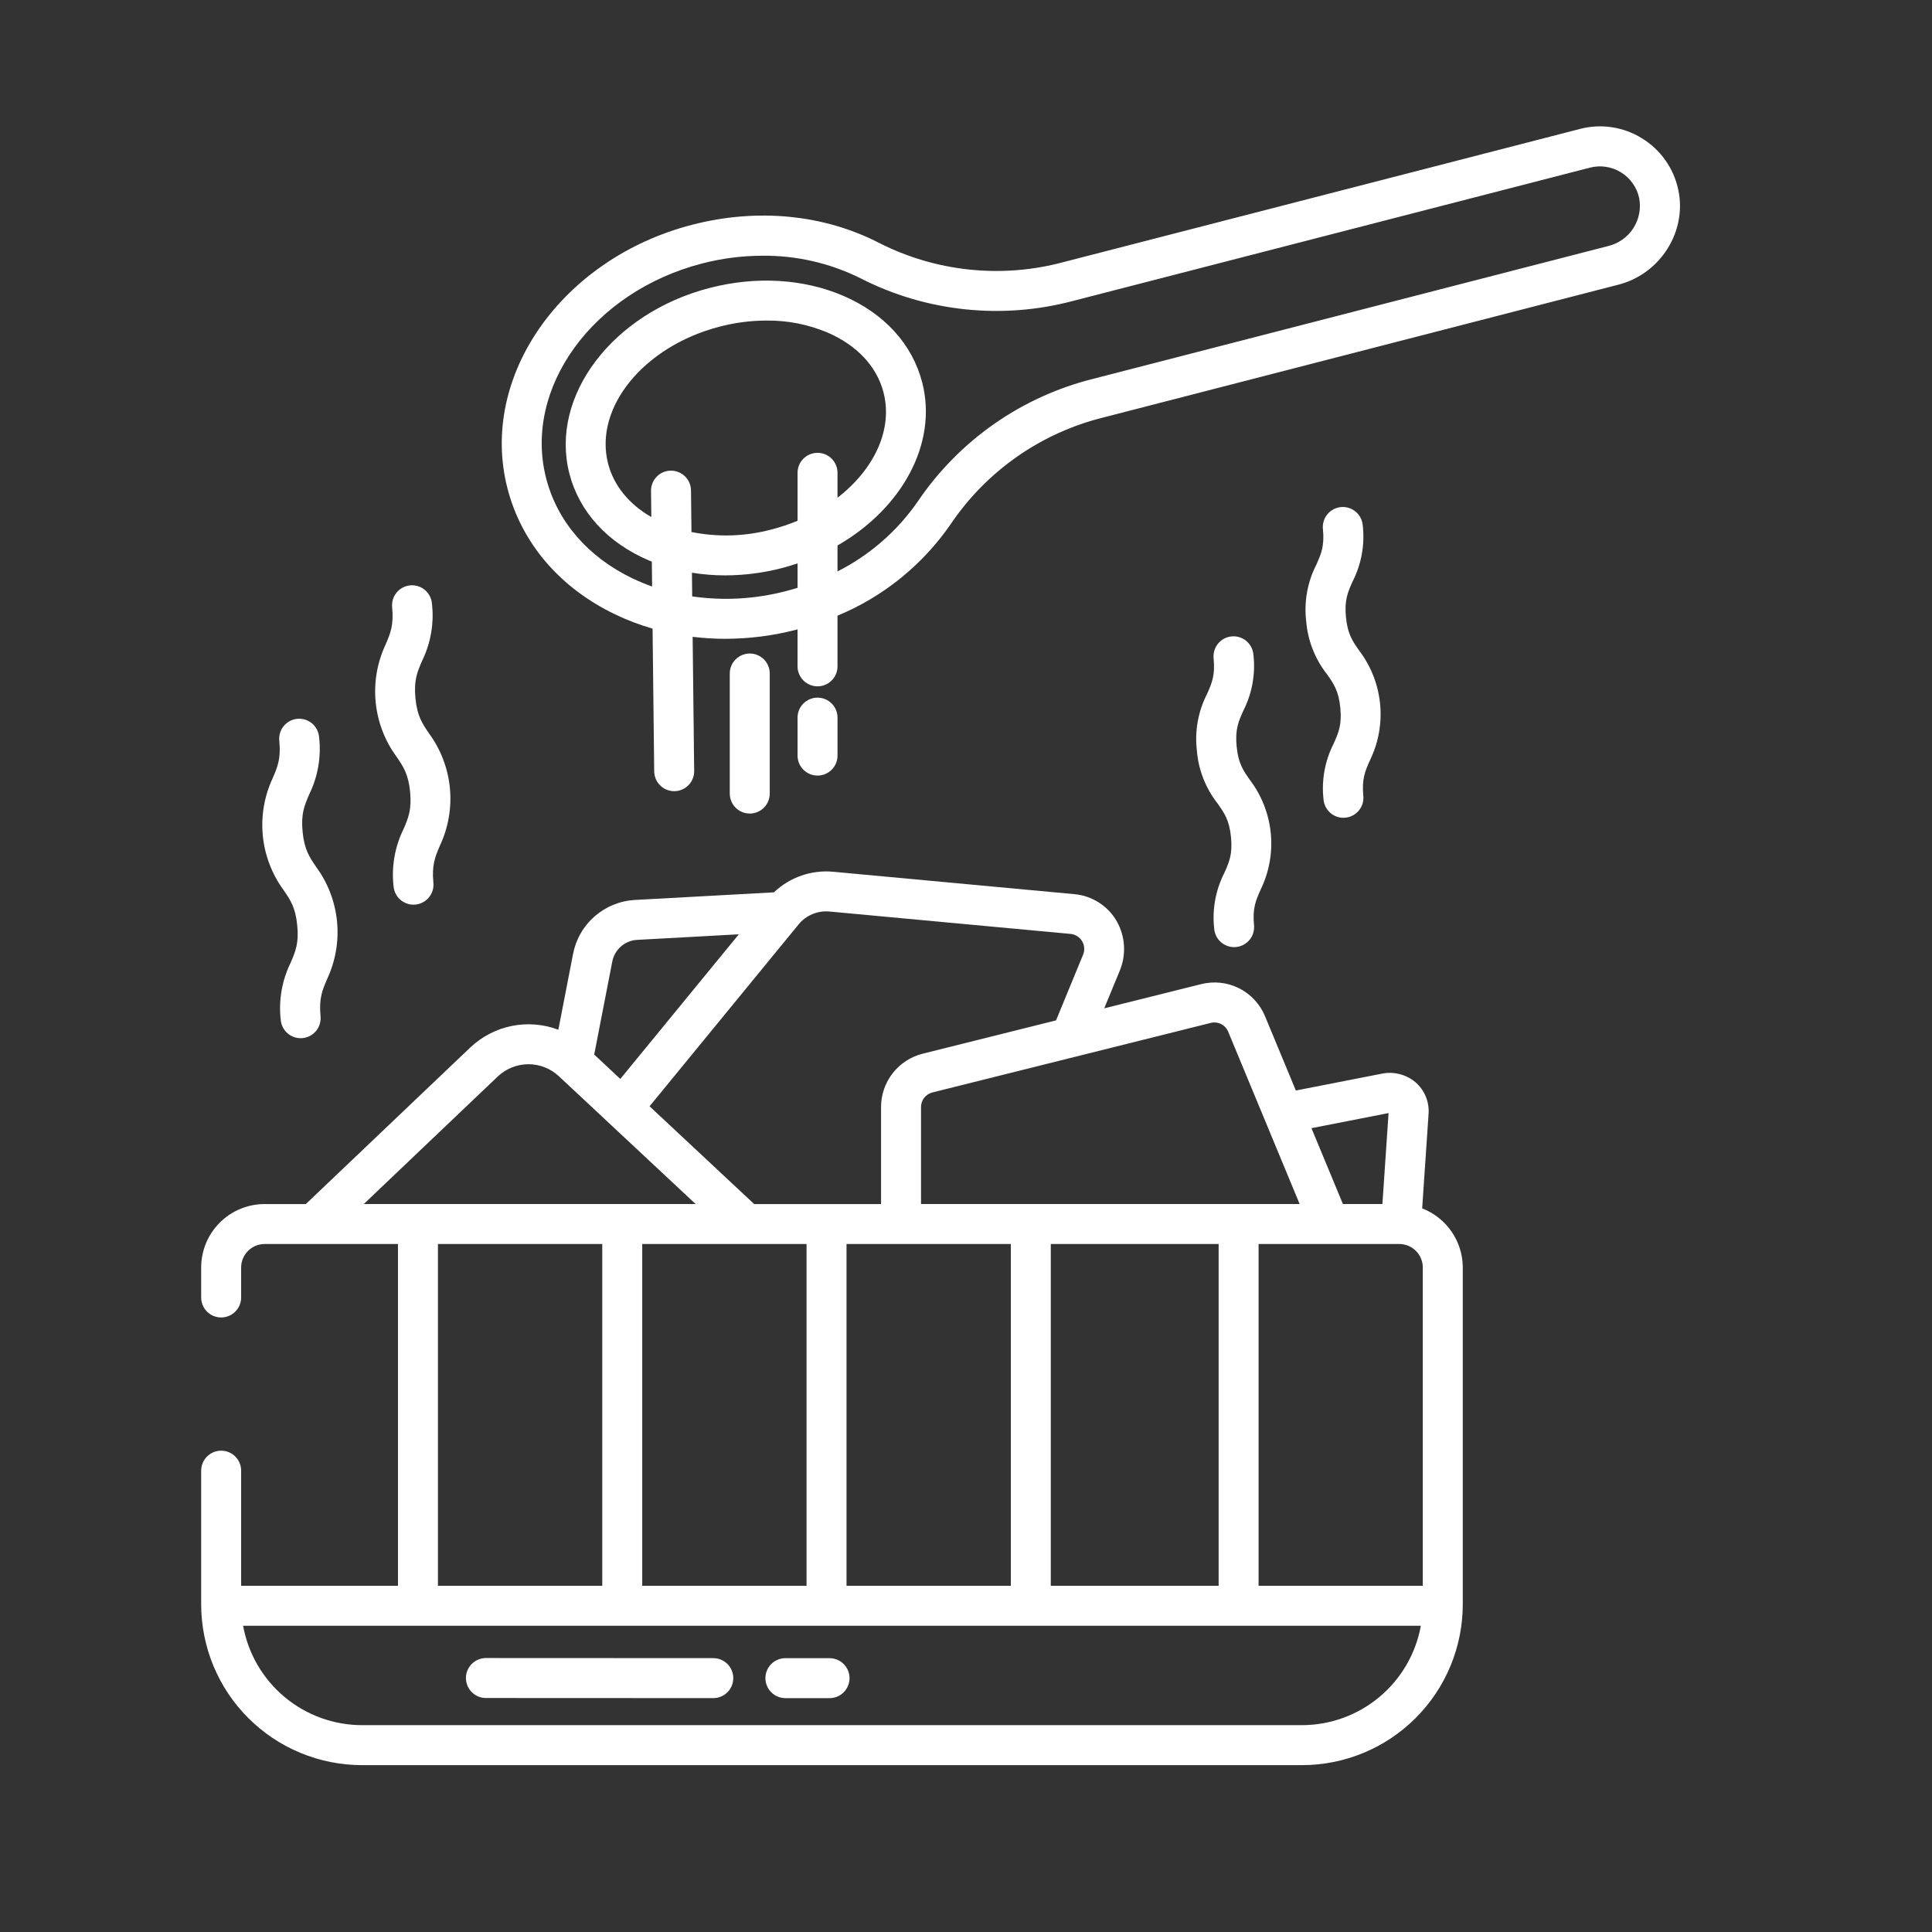
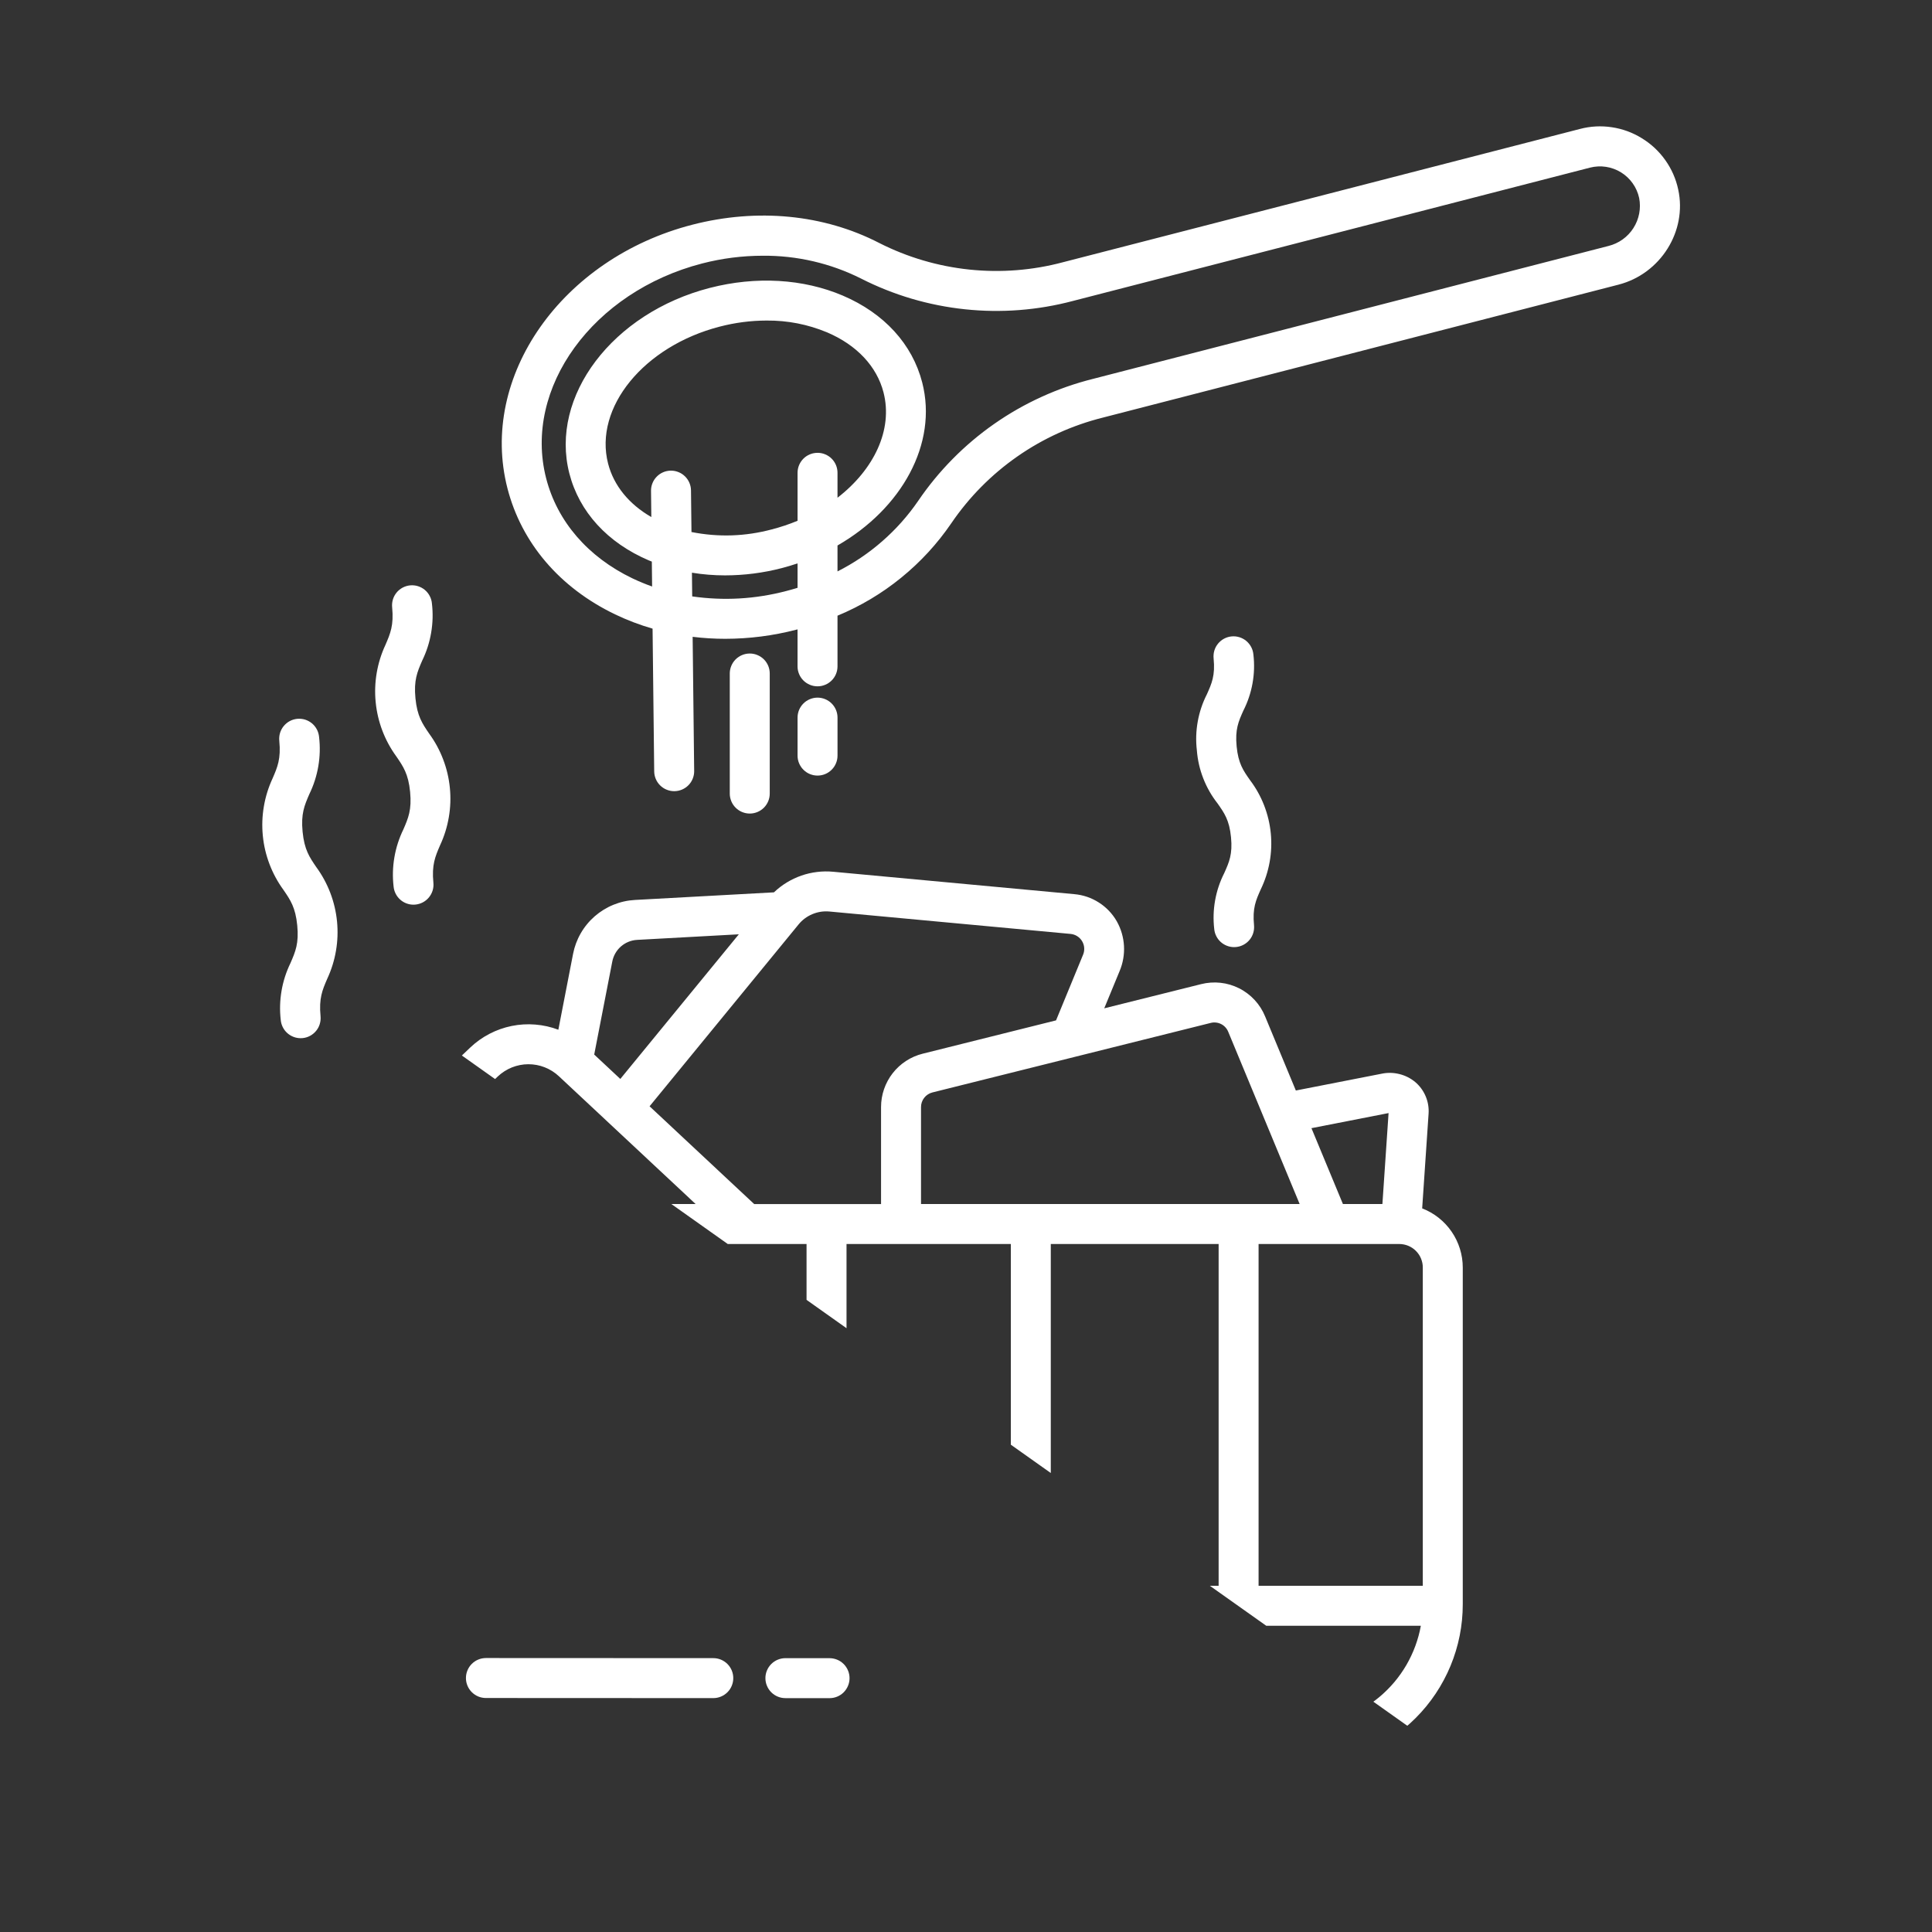
<svg xmlns="http://www.w3.org/2000/svg" width="500" zoomAndPan="magnify" viewBox="0 0 375 375" height="500" preserveAspectRatio="xMidYMid meet">
  <rect x="0" y="0" width="375" height="375" fill="#333333" stroke="none" />
  <defs>
    <clipPath id="fbf2d7895b">
-       <path d="M 39.047 169 L 284 169 L 284 342.656 L 39.047 342.656 Z M 39.047 169 " clip-rule="nonzero" />
+       <path d="M 39.047 169 L 284 169 L 284 342.656 Z M 39.047 169 " clip-rule="nonzero" />
    </clipPath>
  </defs>
  <path fill="#ffffff" d="M 152.445 329.605 L 161.016 329.609 C 161.527 329.609 162.023 329.512 162.5 329.316 C 162.973 329.117 163.395 328.84 163.758 328.477 C 164.121 328.109 164.402 327.691 164.598 327.215 C 164.797 326.742 164.895 326.246 164.895 325.73 C 164.895 325.219 164.797 324.723 164.598 324.246 C 164.402 323.773 164.121 323.352 163.758 322.988 C 163.395 322.625 162.973 322.344 162.5 322.148 C 162.023 321.953 161.527 321.852 161.016 321.852 L 152.445 321.848 C 151.934 321.848 151.438 321.949 150.961 322.145 C 150.488 322.34 150.066 322.621 149.703 322.984 C 149.34 323.348 149.059 323.77 148.863 324.242 C 148.664 324.719 148.566 325.215 148.566 325.727 C 148.566 326.242 148.664 326.738 148.863 327.211 C 149.059 327.688 149.34 328.105 149.703 328.473 C 150.066 328.836 150.488 329.113 150.961 329.312 C 151.438 329.508 151.934 329.605 152.445 329.605 Z M 152.445 329.605 " fill-opacity="1" fill-rule="nonzero" />
  <path fill="#ffffff" d="M 94.316 329.582 L 138.449 329.602 C 138.965 329.602 139.461 329.504 139.934 329.305 C 140.41 329.109 140.828 328.828 141.195 328.465 C 141.559 328.102 141.836 327.684 142.035 327.207 C 142.23 326.73 142.328 326.238 142.328 325.723 C 142.328 325.207 142.23 324.715 142.035 324.238 C 141.836 323.762 141.559 323.344 141.195 322.98 C 140.828 322.617 140.41 322.336 139.934 322.137 C 139.461 321.941 138.965 321.844 138.449 321.844 L 94.316 321.824 C 93.805 321.824 93.309 321.922 92.832 322.121 C 92.359 322.316 91.938 322.598 91.574 322.961 C 91.211 323.324 90.93 323.742 90.734 324.219 C 90.535 324.695 90.438 325.188 90.438 325.703 C 90.438 326.219 90.535 326.711 90.734 327.188 C 90.93 327.664 91.211 328.082 91.574 328.445 C 91.938 328.809 92.359 329.09 92.832 329.289 C 93.309 329.484 93.805 329.582 94.316 329.582 Z M 94.316 329.582 " fill-opacity="1" fill-rule="nonzero" />
  <path fill="#ffffff" d="M 55.016 172.723 C 56.375 174.703 57.355 176.137 57.695 179.621 C 58.035 183.102 57.348 184.695 56.395 186.902 C 55.555 188.625 54.969 190.43 54.648 192.32 C 54.324 194.211 54.273 196.105 54.496 198.012 C 54.543 198.488 54.672 198.945 54.891 199.375 C 55.105 199.805 55.391 200.18 55.746 200.504 C 56.105 200.828 56.508 201.078 56.957 201.25 C 57.406 201.426 57.871 201.512 58.352 201.512 C 58.477 201.512 58.605 201.508 58.73 201.496 C 59.242 201.445 59.727 201.301 60.18 201.059 C 60.633 200.816 61.023 200.496 61.352 200.098 C 61.68 199.703 61.918 199.258 62.066 198.766 C 62.215 198.273 62.266 197.77 62.219 197.258 C 61.879 193.777 62.566 192.18 63.52 189.977 C 64.324 188.242 64.891 186.434 65.211 184.551 C 65.535 182.664 65.602 180.77 65.418 178.867 C 65.23 176.965 64.801 175.121 64.121 173.332 C 63.441 171.547 62.539 169.879 61.414 168.336 C 60.055 166.355 59.074 164.922 58.734 161.438 C 58.395 157.957 59.082 156.363 60.035 154.156 C 60.875 152.434 61.457 150.629 61.781 148.742 C 62.105 146.852 62.156 144.953 61.934 143.051 C 61.91 142.797 61.863 142.547 61.793 142.301 C 61.719 142.051 61.625 141.816 61.508 141.59 C 61.387 141.363 61.246 141.148 61.086 140.949 C 60.926 140.75 60.746 140.566 60.551 140.402 C 60.352 140.238 60.141 140.098 59.914 139.973 C 59.691 139.852 59.453 139.754 59.211 139.676 C 58.965 139.602 58.715 139.551 58.457 139.527 C 58.203 139.5 57.949 139.5 57.691 139.523 C 57.438 139.551 57.188 139.598 56.941 139.672 C 56.695 139.746 56.461 139.844 56.234 139.965 C 56.008 140.09 55.797 140.23 55.598 140.395 C 55.402 140.559 55.223 140.738 55.059 140.938 C 54.898 141.137 54.758 141.348 54.637 141.574 C 54.52 141.801 54.422 142.039 54.348 142.285 C 54.277 142.531 54.227 142.781 54.207 143.035 C 54.184 143.293 54.184 143.547 54.211 143.801 C 54.551 147.285 53.863 148.879 52.91 151.082 C 52.105 152.816 51.539 154.625 51.219 156.512 C 50.895 158.395 50.828 160.289 51.012 162.191 C 51.195 164.094 51.629 165.938 52.309 167.727 C 52.988 169.512 53.891 171.18 55.016 172.723 Z M 55.016 172.723 " fill-opacity="1" fill-rule="nonzero" />
  <path fill="#ffffff" d="M 76.918 146.809 C 78.277 148.789 79.262 150.219 79.602 153.703 C 79.938 157.184 79.25 158.781 78.297 160.984 C 77.457 162.707 76.875 164.512 76.551 166.402 C 76.227 168.293 76.176 170.188 76.398 172.094 C 76.445 172.574 76.578 173.027 76.793 173.457 C 77.008 173.887 77.297 174.266 77.652 174.59 C 78.008 174.914 78.41 175.164 78.859 175.336 C 79.309 175.512 79.773 175.598 80.254 175.598 C 80.383 175.598 80.508 175.59 80.637 175.578 C 81.148 175.527 81.629 175.383 82.086 175.141 C 82.539 174.898 82.93 174.578 83.254 174.184 C 83.582 173.785 83.82 173.34 83.973 172.848 C 84.121 172.355 84.172 171.855 84.121 171.344 C 83.781 167.859 84.469 166.266 85.422 164.059 C 86.227 162.324 86.793 160.516 87.113 158.633 C 87.438 156.75 87.508 154.855 87.32 152.953 C 87.137 151.051 86.703 149.203 86.023 147.418 C 85.348 145.629 84.445 143.965 83.316 142.418 C 81.961 140.438 80.977 139.004 80.637 135.523 C 80.297 132.039 80.988 130.445 81.938 128.242 C 82.781 126.52 83.363 124.715 83.684 122.824 C 84.008 120.934 84.059 119.039 83.836 117.137 C 83.816 116.879 83.766 116.629 83.695 116.383 C 83.621 116.137 83.527 115.902 83.406 115.676 C 83.289 115.449 83.148 115.238 82.988 115.039 C 82.828 114.84 82.648 114.656 82.449 114.492 C 82.254 114.332 82.043 114.188 81.816 114.066 C 81.59 113.945 81.355 113.848 81.113 113.773 C 80.867 113.695 80.617 113.645 80.363 113.621 C 80.109 113.594 79.852 113.594 79.598 113.621 C 79.344 113.645 79.094 113.695 78.848 113.77 C 78.602 113.844 78.367 113.941 78.141 114.062 C 77.918 114.184 77.703 114.324 77.508 114.488 C 77.309 114.648 77.129 114.828 76.969 115.027 C 76.805 115.227 76.664 115.438 76.547 115.664 C 76.426 115.891 76.328 116.129 76.258 116.371 C 76.184 116.617 76.137 116.867 76.113 117.125 C 76.09 117.379 76.09 117.633 76.117 117.887 C 76.453 121.371 75.766 122.965 74.816 125.168 C 74.008 126.902 73.445 128.711 73.121 130.594 C 72.801 132.48 72.73 134.375 72.918 136.277 C 73.102 138.18 73.535 140.023 74.211 141.809 C 74.891 143.598 75.793 145.262 76.918 146.809 Z M 76.918 146.809 " fill-opacity="1" fill-rule="nonzero" />
  <path fill="#ffffff" d="M 232.309 145.633 C 232.453 147.508 232.867 149.324 233.551 151.078 C 234.234 152.832 235.156 154.449 236.316 155.93 C 237.648 157.82 238.617 159.188 238.938 162.504 C 239.262 165.816 238.578 167.344 237.629 169.457 C 236.777 171.137 236.188 172.898 235.855 174.75 C 235.523 176.602 235.465 178.465 235.684 180.332 C 235.73 180.812 235.859 181.266 236.078 181.695 C 236.293 182.129 236.578 182.504 236.934 182.828 C 237.293 183.152 237.695 183.402 238.145 183.574 C 238.594 183.75 239.059 183.836 239.539 183.836 C 239.668 183.836 239.793 183.832 239.918 183.816 C 240.43 183.77 240.914 183.621 241.367 183.379 C 241.82 183.137 242.211 182.82 242.539 182.422 C 242.867 182.023 243.105 181.578 243.254 181.086 C 243.402 180.598 243.453 180.094 243.406 179.582 C 243.082 176.266 243.766 174.742 244.711 172.629 C 245.117 171.789 245.465 170.922 245.754 170.035 C 246.043 169.148 246.27 168.242 246.434 167.324 C 246.602 166.406 246.699 165.48 246.738 164.547 C 246.777 163.613 246.75 162.68 246.66 161.754 C 246.57 160.824 246.414 159.902 246.199 158.996 C 245.98 158.086 245.703 157.199 245.367 156.328 C 245.027 155.457 244.633 154.613 244.176 153.797 C 243.723 152.98 243.215 152.203 242.652 151.457 C 241.316 149.562 240.352 148.199 240.031 144.883 C 239.707 141.566 240.391 140.043 241.336 137.93 C 242.188 136.254 242.781 134.488 243.113 132.637 C 243.445 130.785 243.504 128.922 243.285 127.055 C 243.262 126.801 243.215 126.547 243.145 126.301 C 243.074 126.055 242.977 125.82 242.859 125.594 C 242.738 125.363 242.602 125.152 242.438 124.953 C 242.277 124.754 242.098 124.57 241.902 124.406 C 241.703 124.242 241.492 124.098 241.266 123.977 C 241.043 123.855 240.805 123.758 240.562 123.68 C 240.316 123.605 240.066 123.555 239.812 123.527 C 239.555 123.504 239.301 123.504 239.047 123.527 C 238.789 123.551 238.539 123.602 238.293 123.676 C 238.047 123.75 237.812 123.848 237.586 123.969 C 237.359 124.09 237.148 124.234 236.949 124.398 C 236.754 124.559 236.574 124.742 236.41 124.941 C 236.25 125.141 236.109 125.352 235.988 125.578 C 235.871 125.805 235.773 126.043 235.699 126.289 C 235.629 126.535 235.578 126.785 235.559 127.039 C 235.535 127.297 235.535 127.551 235.562 127.805 C 235.887 131.121 235.203 132.648 234.258 134.758 C 233.402 136.438 232.812 138.199 232.48 140.051 C 232.148 141.906 232.09 143.766 232.309 145.633 Z M 232.309 145.633 " fill-opacity="1" fill-rule="nonzero" />
-   <path fill="#ffffff" d="M 253.527 120.527 C 253.676 122.402 254.09 124.219 254.773 125.973 C 255.453 127.727 256.375 129.344 257.535 130.824 C 258.871 132.715 259.836 134.082 260.156 137.398 C 260.48 140.711 259.797 142.238 258.852 144.352 C 258 146.027 257.406 147.793 257.074 149.645 C 256.742 151.496 256.688 153.359 256.902 155.227 C 256.949 155.707 257.082 156.16 257.297 156.59 C 257.512 157.023 257.801 157.398 258.156 157.723 C 258.512 158.047 258.914 158.297 259.363 158.469 C 259.812 158.645 260.277 158.73 260.758 158.73 C 260.887 158.73 261.012 158.727 261.141 158.711 C 261.652 158.664 262.133 158.516 262.586 158.273 C 263.039 158.031 263.43 157.715 263.758 157.316 C 264.082 156.918 264.32 156.477 264.473 155.984 C 264.621 155.492 264.672 154.992 264.621 154.48 C 264.301 151.164 264.984 149.637 265.93 147.523 C 266.336 146.684 266.684 145.82 266.973 144.934 C 267.262 144.043 267.488 143.141 267.652 142.223 C 267.816 141.301 267.918 140.375 267.957 139.441 C 267.992 138.512 267.969 137.578 267.879 136.648 C 267.785 135.719 267.633 134.801 267.418 133.895 C 267.199 132.984 266.922 132.094 266.586 131.227 C 266.246 130.355 265.848 129.512 265.395 128.695 C 264.941 127.879 264.434 127.098 263.871 126.352 C 262.535 124.461 261.57 123.094 261.246 119.781 C 260.926 116.465 261.609 114.941 262.555 112.828 C 263.406 111.148 264 109.387 264.332 107.535 C 264.664 105.68 264.719 103.82 264.504 101.953 C 264.48 101.695 264.434 101.445 264.363 101.199 C 264.289 100.953 264.195 100.719 264.078 100.488 C 263.957 100.262 263.816 100.051 263.656 99.848 C 263.496 99.648 263.316 99.469 263.121 99.305 C 262.922 99.141 262.711 98.996 262.484 98.875 C 262.258 98.754 262.023 98.652 261.777 98.578 C 261.535 98.504 261.285 98.453 261.027 98.426 C 260.773 98.402 260.52 98.398 260.262 98.426 C 260.008 98.449 259.758 98.5 259.512 98.574 C 259.266 98.648 259.031 98.746 258.805 98.867 C 258.578 98.988 258.367 99.133 258.168 99.293 C 257.973 99.457 257.793 99.637 257.629 99.836 C 257.469 100.035 257.328 100.25 257.207 100.477 C 257.086 100.703 256.992 100.941 256.918 101.184 C 256.848 101.43 256.797 101.684 256.773 101.938 C 256.754 102.191 256.754 102.449 256.781 102.703 C 257.105 106.016 256.422 107.543 255.477 109.656 C 254.621 111.332 254.031 113.098 253.699 114.949 C 253.367 116.801 253.309 118.66 253.527 120.527 Z M 253.527 120.527 " fill-opacity="1" fill-rule="nonzero" />
  <path fill="#ffffff" d="M 318.688 26.836 C 316.895 25.727 314.953 25.012 312.867 24.699 C 310.781 24.383 308.715 24.492 306.676 25.027 L 206.34 50.895 C 203.379 51.688 200.371 52.199 197.316 52.441 C 194.262 52.68 191.211 52.641 188.164 52.324 C 185.117 52.004 182.121 51.414 179.184 50.547 C 176.242 49.68 173.406 48.555 170.676 47.172 C 159.922 41.617 147.023 40.355 134.363 43.621 C 109.023 50.156 92.926 73.102 98.492 94.77 C 101.223 105.395 108.645 114.086 119.391 119.25 C 121.738 120.375 124.164 121.297 126.664 122.02 L 126.98 149.73 C 126.988 150.242 127.09 150.73 127.289 151.203 C 127.488 151.672 127.77 152.086 128.133 152.445 C 128.496 152.805 128.914 153.082 129.387 153.273 C 129.859 153.469 130.352 153.566 130.859 153.566 L 130.906 153.566 C 131.418 153.559 131.914 153.457 132.387 153.254 C 132.859 153.051 133.273 152.766 133.637 152.398 C 133.996 152.031 134.27 151.609 134.461 151.129 C 134.652 150.652 134.746 150.156 134.738 149.645 L 134.441 123.605 C 136.547 123.863 138.66 123.992 140.781 123.992 C 145.453 123.984 150.047 123.395 154.562 122.223 C 154.645 122.203 154.723 122.18 154.801 122.16 L 154.801 129.336 C 154.801 129.852 154.902 130.344 155.098 130.82 C 155.293 131.297 155.574 131.715 155.938 132.078 C 156.301 132.441 156.723 132.723 157.195 132.918 C 157.672 133.117 158.168 133.215 158.68 133.215 C 159.195 133.215 159.691 133.117 160.164 132.918 C 160.641 132.723 161.059 132.441 161.426 132.078 C 161.789 131.715 162.066 131.297 162.266 130.82 C 162.461 130.344 162.559 129.852 162.559 129.336 L 162.559 119.504 C 167.035 117.648 171.152 115.195 174.91 112.141 C 178.668 109.086 181.914 105.562 184.648 101.562 C 186.375 99.027 188.312 96.672 190.469 94.492 C 192.625 92.312 194.961 90.348 197.477 88.594 C 199.992 86.84 202.645 85.332 205.438 84.062 C 208.23 82.797 211.113 81.793 214.086 81.051 L 314.156 55.25 C 322.316 53.145 327.512 44.859 325.738 36.773 C 325.293 34.703 324.457 32.805 323.234 31.082 C 322.008 29.355 320.492 27.941 318.688 26.836 Z M 154.805 114.094 C 154.086 114.316 153.359 114.523 152.629 114.711 C 146.609 116.289 140.516 116.641 134.355 115.762 L 134.305 111.16 C 136.438 111.508 138.582 111.68 140.746 111.68 C 144.473 111.672 148.141 111.203 151.75 110.266 C 152.789 109.996 153.805 109.688 154.805 109.352 Z M 158.684 87.895 C 158.168 87.895 157.676 87.992 157.199 88.188 C 156.723 88.383 156.305 88.664 155.941 89.027 C 155.578 89.391 155.297 89.812 155.098 90.289 C 154.902 90.762 154.805 91.258 154.805 91.773 L 154.805 101.082 C 153.18 101.758 151.516 102.312 149.812 102.754 C 144.652 104.129 139.453 104.301 134.215 103.266 L 134.121 95.188 C 134.117 94.676 134.012 94.188 133.812 93.715 C 133.613 93.246 133.332 92.832 132.969 92.473 C 132.605 92.113 132.188 91.836 131.715 91.645 C 131.246 91.449 130.754 91.352 130.242 91.352 L 130.195 91.352 C 129.684 91.359 129.188 91.461 128.715 91.664 C 128.242 91.867 127.828 92.152 127.469 92.52 C 127.109 92.887 126.832 93.312 126.641 93.789 C 126.449 94.266 126.355 94.762 126.363 95.277 L 126.422 100.359 C 122.07 97.855 119.125 94.242 118.027 89.973 C 115.238 79.117 124.969 67.195 139.707 63.395 C 142.684 62.621 145.707 62.227 148.785 62.219 C 152.859 62.184 156.777 62.949 160.539 64.512 C 166.301 66.969 170.191 71.113 171.492 76.176 C 173.355 83.426 169.629 91.145 162.559 96.609 L 162.559 91.77 C 162.559 91.254 162.461 90.762 162.266 90.285 C 162.066 89.809 161.789 89.391 161.426 89.027 C 161.062 88.664 160.641 88.383 160.168 88.188 C 159.691 87.988 159.199 87.891 158.684 87.891 Z M 312.219 47.738 L 212.152 73.539 C 208.719 74.398 205.395 75.559 202.176 77.027 C 198.957 78.492 195.895 80.238 192.996 82.262 C 190.094 84.289 187.402 86.559 184.914 89.078 C 182.43 91.594 180.191 94.316 178.203 97.242 C 176.211 100.141 173.887 102.746 171.238 105.059 C 168.59 107.375 165.695 109.324 162.559 110.91 L 162.559 105.879 C 175.008 98.73 182.055 86.129 179.004 74.25 C 177.09 66.797 171.613 60.801 163.582 57.375 C 155.906 54.102 146.738 53.57 137.77 55.883 C 118.891 60.75 106.66 76.906 110.512 91.898 C 112.426 99.352 117.906 105.344 125.934 108.773 C 126.129 108.855 126.324 108.926 126.52 109.004 L 126.574 113.84 C 125.273 113.379 124 112.852 122.754 112.258 C 114.105 108.105 108.16 101.211 106.008 92.844 C 101.504 75.312 115.094 56.602 136.305 51.133 C 140.156 50.141 144.074 49.641 148.055 49.637 C 151.359 49.609 154.625 49.969 157.848 50.715 C 161.07 51.465 164.16 52.578 167.117 54.062 C 170.27 55.664 173.543 56.969 176.934 57.973 C 180.324 58.973 183.777 59.66 187.297 60.031 C 190.812 60.402 194.336 60.453 197.859 60.18 C 201.387 59.906 204.855 59.316 208.273 58.41 L 308.613 32.539 C 309.121 32.41 309.633 32.332 310.156 32.305 C 310.68 32.277 311.199 32.305 311.719 32.383 C 312.238 32.461 312.742 32.59 313.234 32.773 C 313.727 32.953 314.195 33.18 314.641 33.457 C 315.086 33.73 315.5 34.047 315.879 34.406 C 316.262 34.766 316.605 35.156 316.906 35.586 C 317.211 36.012 317.465 36.465 317.676 36.945 C 317.887 37.426 318.051 37.922 318.16 38.434 C 318.258 38.934 318.305 39.438 318.305 39.945 C 318.305 40.453 318.258 40.957 318.164 41.457 C 318.066 41.957 317.926 42.445 317.738 42.918 C 317.551 43.391 317.316 43.84 317.043 44.27 C 316.77 44.699 316.457 45.098 316.109 45.465 C 315.758 45.836 315.379 46.168 314.965 46.465 C 314.551 46.762 314.113 47.02 313.652 47.23 C 313.191 47.445 312.715 47.613 312.219 47.738 Z M 312.219 47.738 " fill-opacity="1" fill-rule="nonzero" />
  <path fill="#ffffff" d="M 162.562 146.66 L 162.562 139.289 C 162.562 138.777 162.465 138.281 162.266 137.805 C 162.07 137.332 161.789 136.91 161.426 136.547 C 161.062 136.184 160.645 135.902 160.168 135.707 C 159.691 135.512 159.199 135.41 158.684 135.41 C 158.168 135.41 157.676 135.512 157.199 135.707 C 156.723 135.902 156.305 136.184 155.941 136.547 C 155.578 136.91 155.297 137.332 155.098 137.805 C 154.902 138.281 154.805 138.777 154.805 139.289 L 154.805 146.66 C 154.805 147.176 154.902 147.672 155.098 148.145 C 155.297 148.621 155.578 149.039 155.941 149.402 C 156.305 149.766 156.723 150.047 157.199 150.246 C 157.676 150.441 158.168 150.539 158.684 150.539 C 159.199 150.539 159.691 150.441 160.168 150.246 C 160.645 150.047 161.062 149.766 161.426 149.402 C 161.789 149.039 162.07 148.621 162.266 148.145 C 162.465 147.672 162.562 147.176 162.562 146.66 Z M 162.562 146.66 " fill-opacity="1" fill-rule="nonzero" />
  <path fill="#ffffff" d="M 149.406 154.031 L 149.406 130.727 C 149.406 130.215 149.309 129.719 149.113 129.242 C 148.914 128.77 148.637 128.348 148.273 127.984 C 147.906 127.621 147.488 127.34 147.012 127.145 C 146.539 126.945 146.043 126.848 145.527 126.848 C 145.016 126.848 144.52 126.945 144.043 127.145 C 143.57 127.34 143.148 127.621 142.785 127.984 C 142.422 128.348 142.141 128.77 141.945 129.242 C 141.75 129.719 141.648 130.215 141.648 130.727 L 141.648 154.031 C 141.648 154.543 141.75 155.039 141.945 155.516 C 142.141 155.988 142.422 156.41 142.785 156.773 C 143.148 157.137 143.57 157.418 144.043 157.613 C 144.52 157.812 145.016 157.91 145.527 157.91 C 146.043 157.91 146.539 157.812 147.012 157.613 C 147.488 157.418 147.906 157.137 148.273 156.773 C 148.637 156.41 148.914 155.988 149.113 155.516 C 149.309 155.039 149.406 154.543 149.406 154.031 Z M 149.406 154.031 " fill-opacity="1" fill-rule="nonzero" />
  <g clip-path="url(#fbf2d7895b)">
    <path fill="#ffffff" d="M 70.266 342.613 L 252.703 342.613 C 253.727 342.613 254.746 342.562 255.766 342.461 C 256.781 342.359 257.793 342.211 258.793 342.012 C 259.797 341.812 260.789 341.562 261.766 341.266 C 262.746 340.969 263.707 340.625 264.652 340.234 C 265.594 339.844 266.52 339.406 267.422 338.926 C 268.32 338.441 269.199 337.918 270.047 337.352 C 270.898 336.781 271.719 336.176 272.508 335.523 C 273.301 334.875 274.055 334.191 274.777 333.469 C 275.5 332.746 276.188 331.988 276.836 331.199 C 277.484 330.406 278.094 329.586 278.66 328.738 C 279.23 327.887 279.754 327.012 280.234 326.109 C 280.719 325.207 281.156 324.285 281.547 323.34 C 281.938 322.395 282.281 321.434 282.578 320.457 C 282.875 319.477 283.125 318.488 283.324 317.484 C 283.523 316.48 283.672 315.469 283.773 314.453 C 283.871 313.438 283.922 312.414 283.922 311.395 L 283.922 246.023 C 283.922 244.781 283.734 243.566 283.367 242.383 C 282.996 241.195 282.461 240.09 281.758 239.066 C 281.055 238.043 280.215 237.145 279.242 236.375 C 278.27 235.605 277.203 234.996 276.043 234.547 L 277.285 216.203 C 277.367 215.02 277.18 213.887 276.723 212.793 C 276.262 211.703 275.578 210.773 274.676 210.008 C 273.766 209.262 272.738 208.746 271.594 208.469 C 270.449 208.188 269.301 208.168 268.148 208.414 L 251.523 211.668 L 245.559 197.289 C 245.32 196.703 245.027 196.141 244.688 195.605 C 244.348 195.07 243.961 194.57 243.531 194.102 C 243.102 193.637 242.633 193.215 242.125 192.832 C 241.617 192.449 241.082 192.113 240.512 191.828 C 239.945 191.543 239.359 191.312 238.75 191.129 C 238.141 190.949 237.52 190.824 236.891 190.758 C 236.258 190.688 235.629 190.676 234.992 190.723 C 234.359 190.766 233.738 190.867 233.121 191.023 L 214.332 195.715 L 217.309 188.5 C 217.637 187.727 217.871 186.93 218.016 186.102 C 218.16 185.273 218.211 184.441 218.164 183.605 C 218.117 182.77 217.977 181.945 217.742 181.141 C 217.508 180.336 217.184 179.566 216.773 178.836 C 216.352 178.094 215.844 177.418 215.258 176.797 C 214.668 176.18 214.016 175.641 213.297 175.184 C 212.578 174.723 211.816 174.355 211.012 174.078 C 210.203 173.805 209.375 173.629 208.527 173.555 L 161.727 169.207 C 160.684 169.109 159.637 169.121 158.594 169.25 C 157.551 169.375 156.535 169.609 155.543 169.953 C 154.551 170.301 153.605 170.746 152.707 171.293 C 151.812 171.84 150.984 172.477 150.223 173.203 L 123.242 174.68 C 122.527 174.719 121.816 174.816 121.117 174.973 C 120.418 175.129 119.738 175.344 119.074 175.613 C 118.406 175.883 117.77 176.207 117.16 176.582 C 116.551 176.957 115.973 177.383 115.434 177.852 C 114.895 178.324 114.395 178.836 113.941 179.391 C 113.484 179.945 113.078 180.531 112.723 181.152 C 112.363 181.773 112.059 182.422 111.809 183.094 C 111.559 183.766 111.367 184.453 111.23 185.156 L 108.375 199.871 C 106.93 199.324 105.441 198.992 103.902 198.867 C 102.363 198.742 100.84 198.832 99.328 199.137 C 97.816 199.445 96.375 199.953 95.008 200.664 C 93.641 201.375 92.395 202.262 91.277 203.324 L 59.359 233.707 L 51.367 233.707 C 50.555 233.707 49.754 233.785 48.961 233.941 C 48.168 234.102 47.398 234.332 46.652 234.645 C 45.902 234.953 45.195 235.332 44.523 235.781 C 43.848 236.23 43.227 236.742 42.656 237.312 C 42.082 237.887 41.574 238.508 41.121 239.18 C 40.672 239.852 40.293 240.562 39.984 241.309 C 39.676 242.059 39.441 242.828 39.285 243.621 C 39.125 244.414 39.047 245.215 39.047 246.023 L 39.047 251.84 C 39.047 252.352 39.145 252.848 39.344 253.324 C 39.539 253.797 39.82 254.219 40.184 254.582 C 40.547 254.945 40.965 255.227 41.441 255.422 C 41.918 255.617 42.41 255.719 42.926 255.719 C 43.441 255.719 43.934 255.617 44.41 255.422 C 44.887 255.227 45.305 254.945 45.668 254.582 C 46.031 254.219 46.312 253.797 46.508 253.324 C 46.707 252.848 46.805 252.352 46.805 251.84 L 46.805 246.023 C 46.805 245.727 46.836 245.43 46.891 245.133 C 46.949 244.84 47.039 244.555 47.152 244.277 C 47.266 244.004 47.406 243.738 47.574 243.492 C 47.738 243.242 47.93 243.012 48.141 242.801 C 48.352 242.586 48.582 242.398 48.832 242.23 C 49.082 242.066 49.344 241.926 49.621 241.812 C 49.898 241.695 50.184 241.609 50.477 241.551 C 50.77 241.492 51.066 241.465 51.367 241.465 L 77.246 241.465 L 77.246 307.801 L 46.805 307.801 L 46.805 285.453 C 46.805 284.941 46.707 284.445 46.508 283.969 C 46.312 283.496 46.031 283.074 45.668 282.711 C 45.305 282.348 44.887 282.066 44.41 281.871 C 43.934 281.672 43.441 281.574 42.926 281.574 C 42.41 281.574 41.918 281.672 41.441 281.871 C 40.965 282.066 40.547 282.348 40.184 282.711 C 39.82 283.074 39.539 283.496 39.344 283.969 C 39.145 284.445 39.047 284.941 39.047 285.453 L 39.047 311.395 C 39.047 312.414 39.098 313.438 39.195 314.453 C 39.297 315.469 39.445 316.48 39.648 317.484 C 39.848 318.484 40.094 319.477 40.391 320.457 C 40.688 321.434 41.031 322.395 41.422 323.34 C 41.816 324.285 42.25 325.207 42.734 326.109 C 43.215 327.012 43.738 327.887 44.309 328.738 C 44.875 329.586 45.484 330.406 46.133 331.199 C 46.781 331.988 47.469 332.746 48.191 333.469 C 48.914 334.191 49.672 334.875 50.461 335.523 C 51.25 336.172 52.07 336.781 52.922 337.352 C 53.77 337.918 54.648 338.441 55.551 338.926 C 56.449 339.406 57.375 339.844 58.32 340.234 C 59.262 340.625 60.223 340.969 61.203 341.266 C 62.18 341.562 63.172 341.812 64.176 342.012 C 65.176 342.211 66.188 342.359 67.207 342.461 C 68.223 342.562 69.242 342.613 70.266 342.613 Z M 271.605 241.461 C 271.902 241.461 272.199 241.492 272.492 241.551 C 272.789 241.609 273.07 241.695 273.348 241.809 C 273.625 241.926 273.887 242.066 274.137 242.23 C 274.387 242.398 274.617 242.586 274.828 242.801 C 275.039 243.012 275.227 243.242 275.395 243.488 C 275.562 243.738 275.703 244 275.816 244.277 C 275.93 244.555 276.016 244.84 276.078 245.133 C 276.137 245.426 276.164 245.723 276.164 246.023 L 276.164 307.801 L 244.289 307.801 L 244.289 241.461 Z M 269.52 216.047 L 268.324 233.703 L 260.66 233.703 L 254.551 218.977 Z M 235 198.547 C 235.34 198.461 235.684 198.438 236.031 198.477 C 236.375 198.516 236.707 198.613 237.02 198.77 C 237.328 198.926 237.605 199.133 237.84 199.391 C 238.078 199.648 238.262 199.938 238.395 200.262 L 252.262 233.703 L 178.77 233.703 L 178.77 214.883 C 178.77 214.555 178.82 214.238 178.926 213.93 C 179.031 213.621 179.188 213.34 179.387 213.082 C 179.586 212.824 179.824 212.605 180.098 212.43 C 180.371 212.25 180.664 212.121 180.98 212.043 Z M 236.535 241.461 L 236.535 307.801 L 203.957 307.801 L 203.957 241.461 Z M 196.203 241.461 L 196.203 307.801 L 164.309 307.801 L 164.309 241.461 Z M 154.988 179.449 C 155.719 178.551 156.617 177.883 157.684 177.434 C 158.75 176.988 159.855 176.82 161.008 176.926 L 207.805 181.273 C 208.031 181.293 208.254 181.344 208.469 181.418 C 208.688 181.488 208.891 181.59 209.086 181.711 C 209.277 181.832 209.457 181.977 209.613 182.137 C 209.773 182.301 209.914 182.48 210.031 182.676 C 210.148 182.875 210.242 183.082 210.312 183.297 C 210.383 183.516 210.426 183.738 210.441 183.969 C 210.457 184.195 210.449 184.422 210.414 184.648 C 210.375 184.875 210.316 185.094 210.227 185.305 L 204.977 198.055 L 179.102 204.52 C 178.527 204.66 177.969 204.852 177.426 205.086 C 176.883 205.324 176.363 205.602 175.867 205.926 C 175.371 206.246 174.906 206.609 174.469 207.008 C 174.035 207.406 173.633 207.84 173.27 208.309 C 172.906 208.773 172.582 209.266 172.301 209.789 C 172.02 210.309 171.781 210.848 171.59 211.406 C 171.398 211.965 171.254 212.539 171.156 213.121 C 171.059 213.703 171.012 214.293 171.012 214.883 L 171.012 233.707 L 146.387 233.707 L 126.082 214.73 Z M 156.551 241.461 L 156.551 307.801 L 124.656 307.801 L 124.656 241.461 Z M 118.844 186.637 C 118.953 186.07 119.152 185.531 119.441 185.031 C 119.727 184.527 120.09 184.086 120.527 183.703 C 120.965 183.324 121.453 183.023 121.988 182.805 C 122.523 182.586 123.082 182.461 123.664 182.43 L 143.406 181.348 L 120.402 209.422 L 115.336 204.688 Z M 70.609 233.703 L 96.621 208.941 C 97.02 208.566 97.445 208.23 97.906 207.938 C 98.363 207.641 98.848 207.395 99.352 207.188 C 99.859 206.984 100.379 206.832 100.914 206.727 C 101.449 206.621 101.992 206.566 102.535 206.566 C 103.082 206.562 103.621 206.613 104.16 206.711 C 104.695 206.812 105.219 206.961 105.727 207.16 C 106.234 207.359 106.719 207.605 107.18 207.895 C 107.641 208.184 108.07 208.516 108.469 208.887 L 135.023 233.703 Z M 116.898 241.461 L 116.898 307.801 L 85.004 307.801 L 85.004 241.461 Z M 275.785 315.559 C 275.543 316.902 275.184 318.211 274.711 319.492 C 274.242 320.77 273.66 322 272.977 323.18 C 272.289 324.355 271.508 325.469 270.629 326.512 C 269.746 327.551 268.785 328.512 267.738 329.387 C 266.691 330.262 265.578 331.039 264.395 331.719 C 263.215 332.398 261.984 332.973 260.699 333.438 C 259.418 333.906 258.105 334.258 256.766 334.496 C 255.422 334.73 254.066 334.852 252.703 334.852 L 70.266 334.852 C 68.902 334.852 67.547 334.73 66.207 334.492 C 64.863 334.258 63.551 333.902 62.27 333.438 C 60.988 332.973 59.754 332.398 58.574 331.719 C 57.391 331.035 56.277 330.258 55.23 329.383 C 54.188 328.512 53.223 327.551 52.344 326.508 C 51.465 325.469 50.68 324.355 49.996 323.18 C 49.309 322 48.73 320.77 48.258 319.492 C 47.785 318.211 47.43 316.902 47.184 315.559 Z M 275.785 315.559 " fill-opacity="1" fill-rule="nonzero" />
  </g>
</svg>